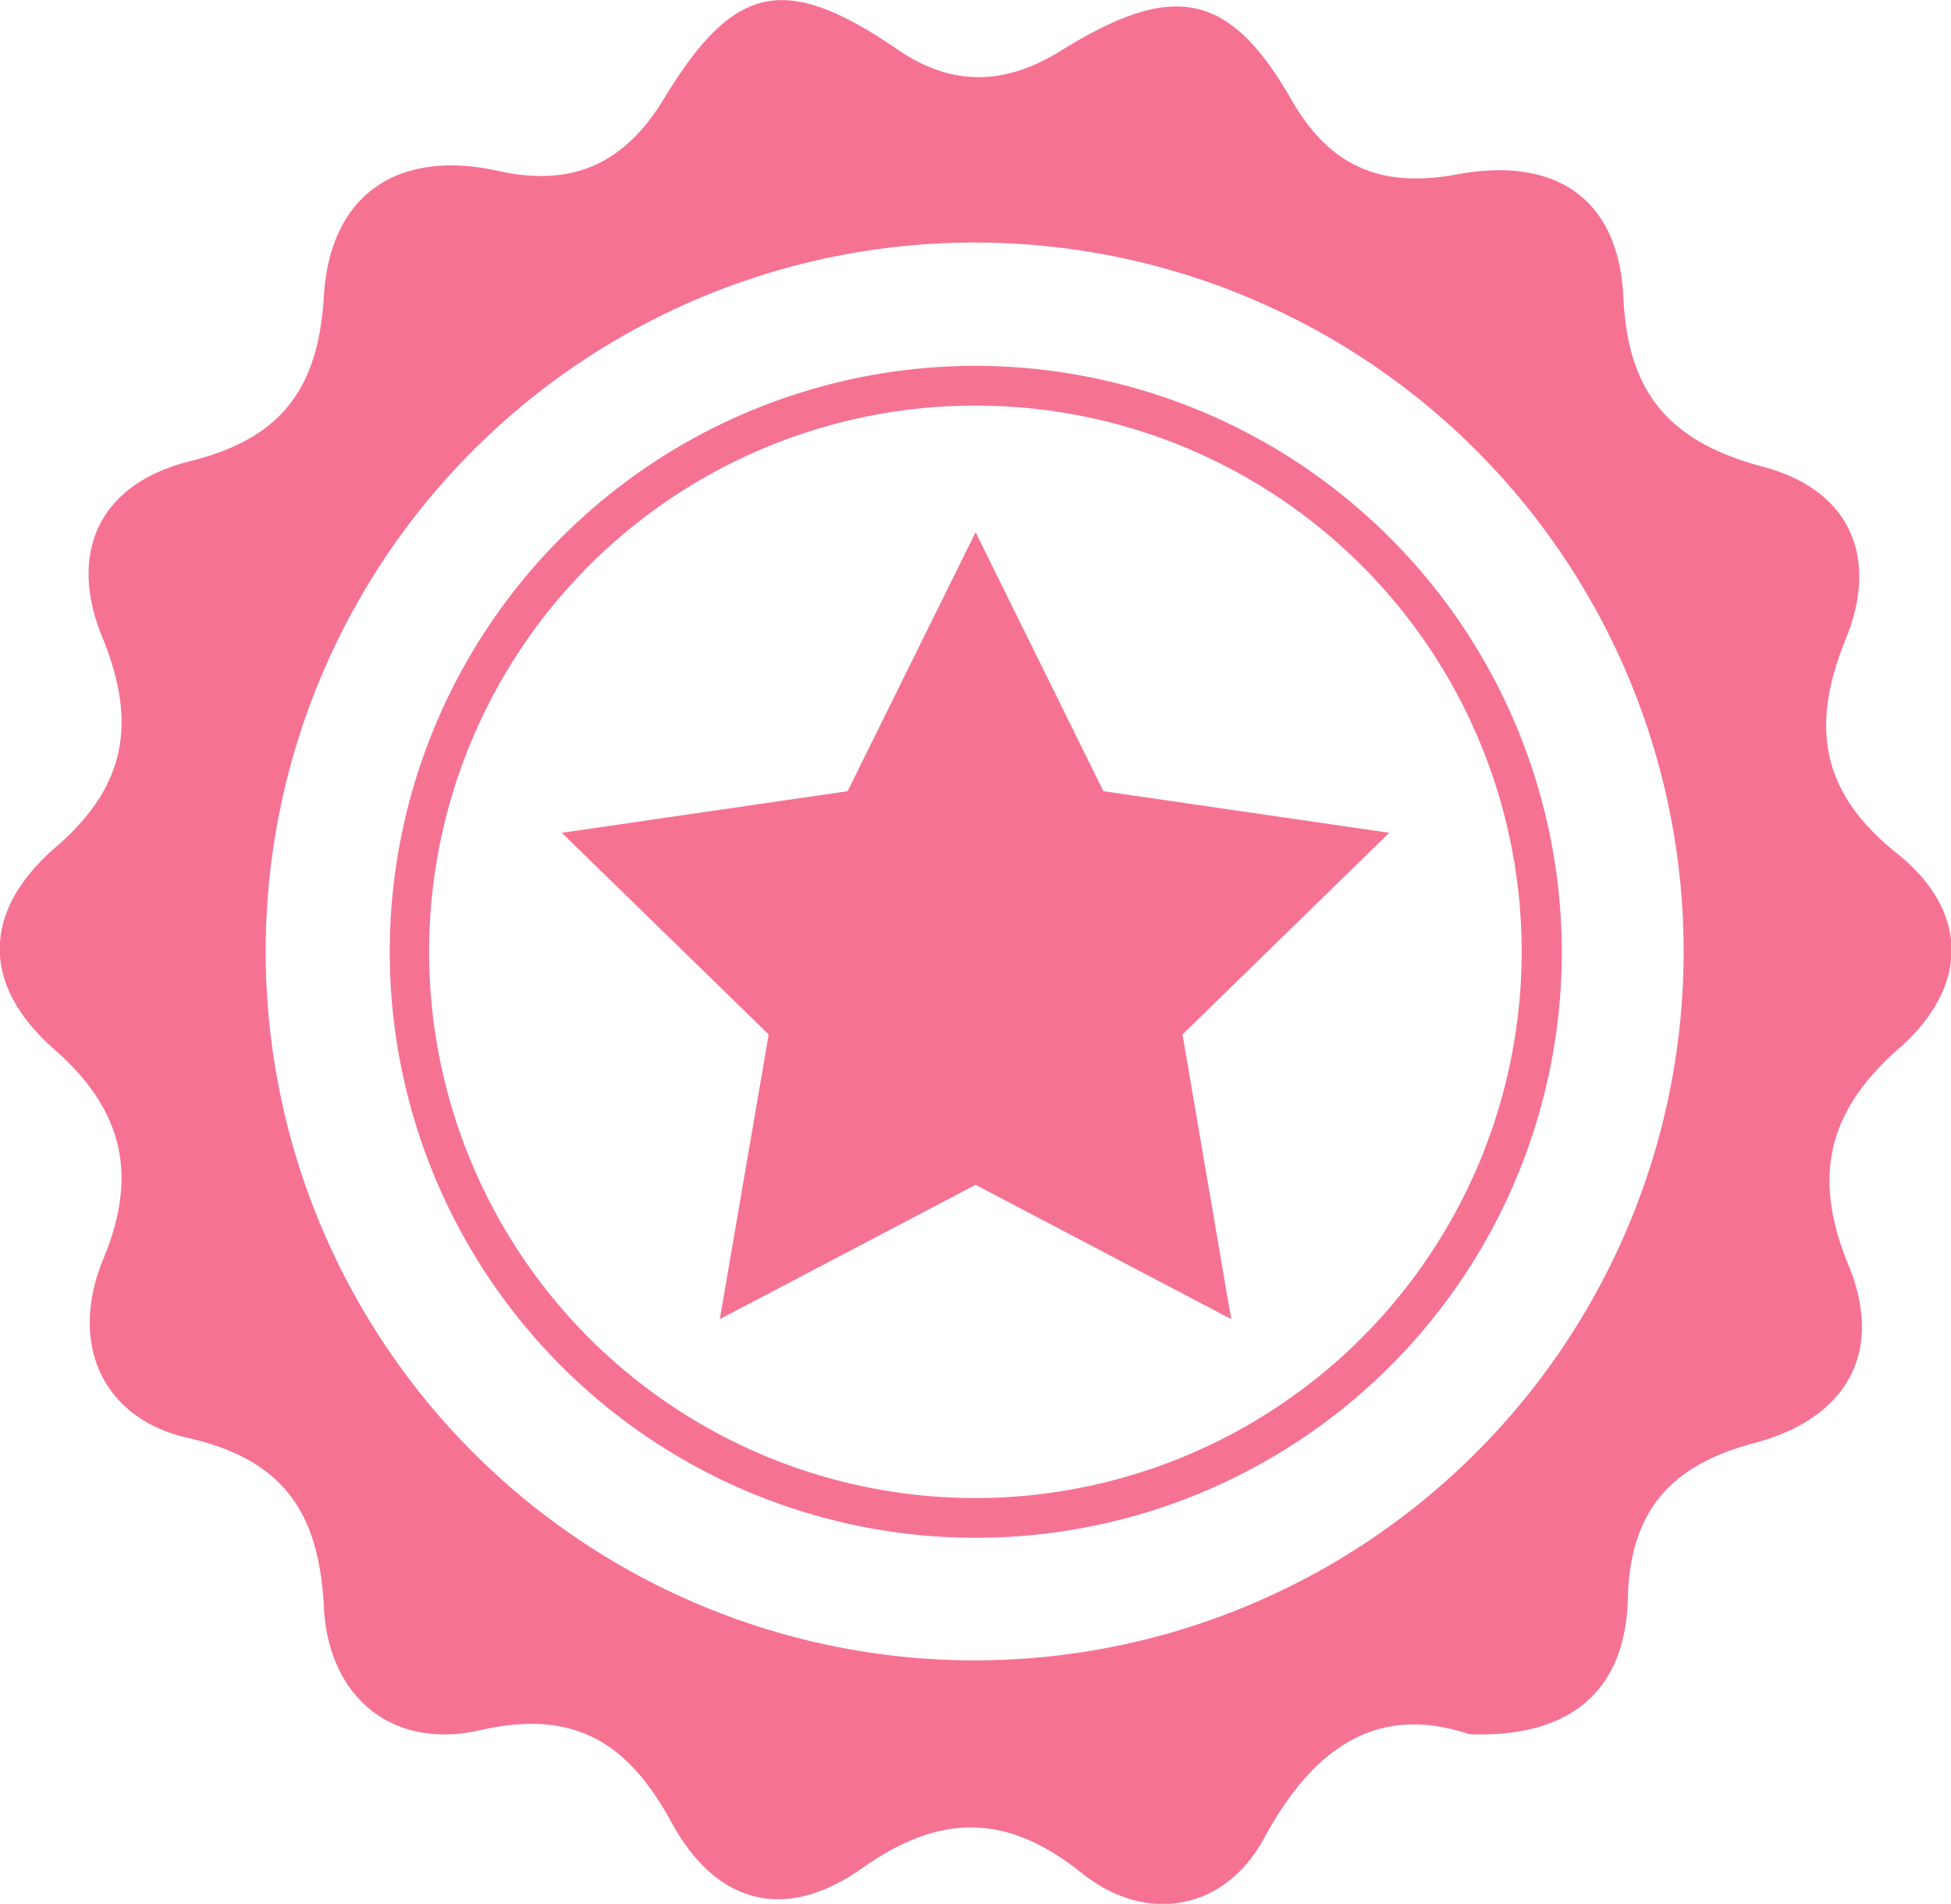
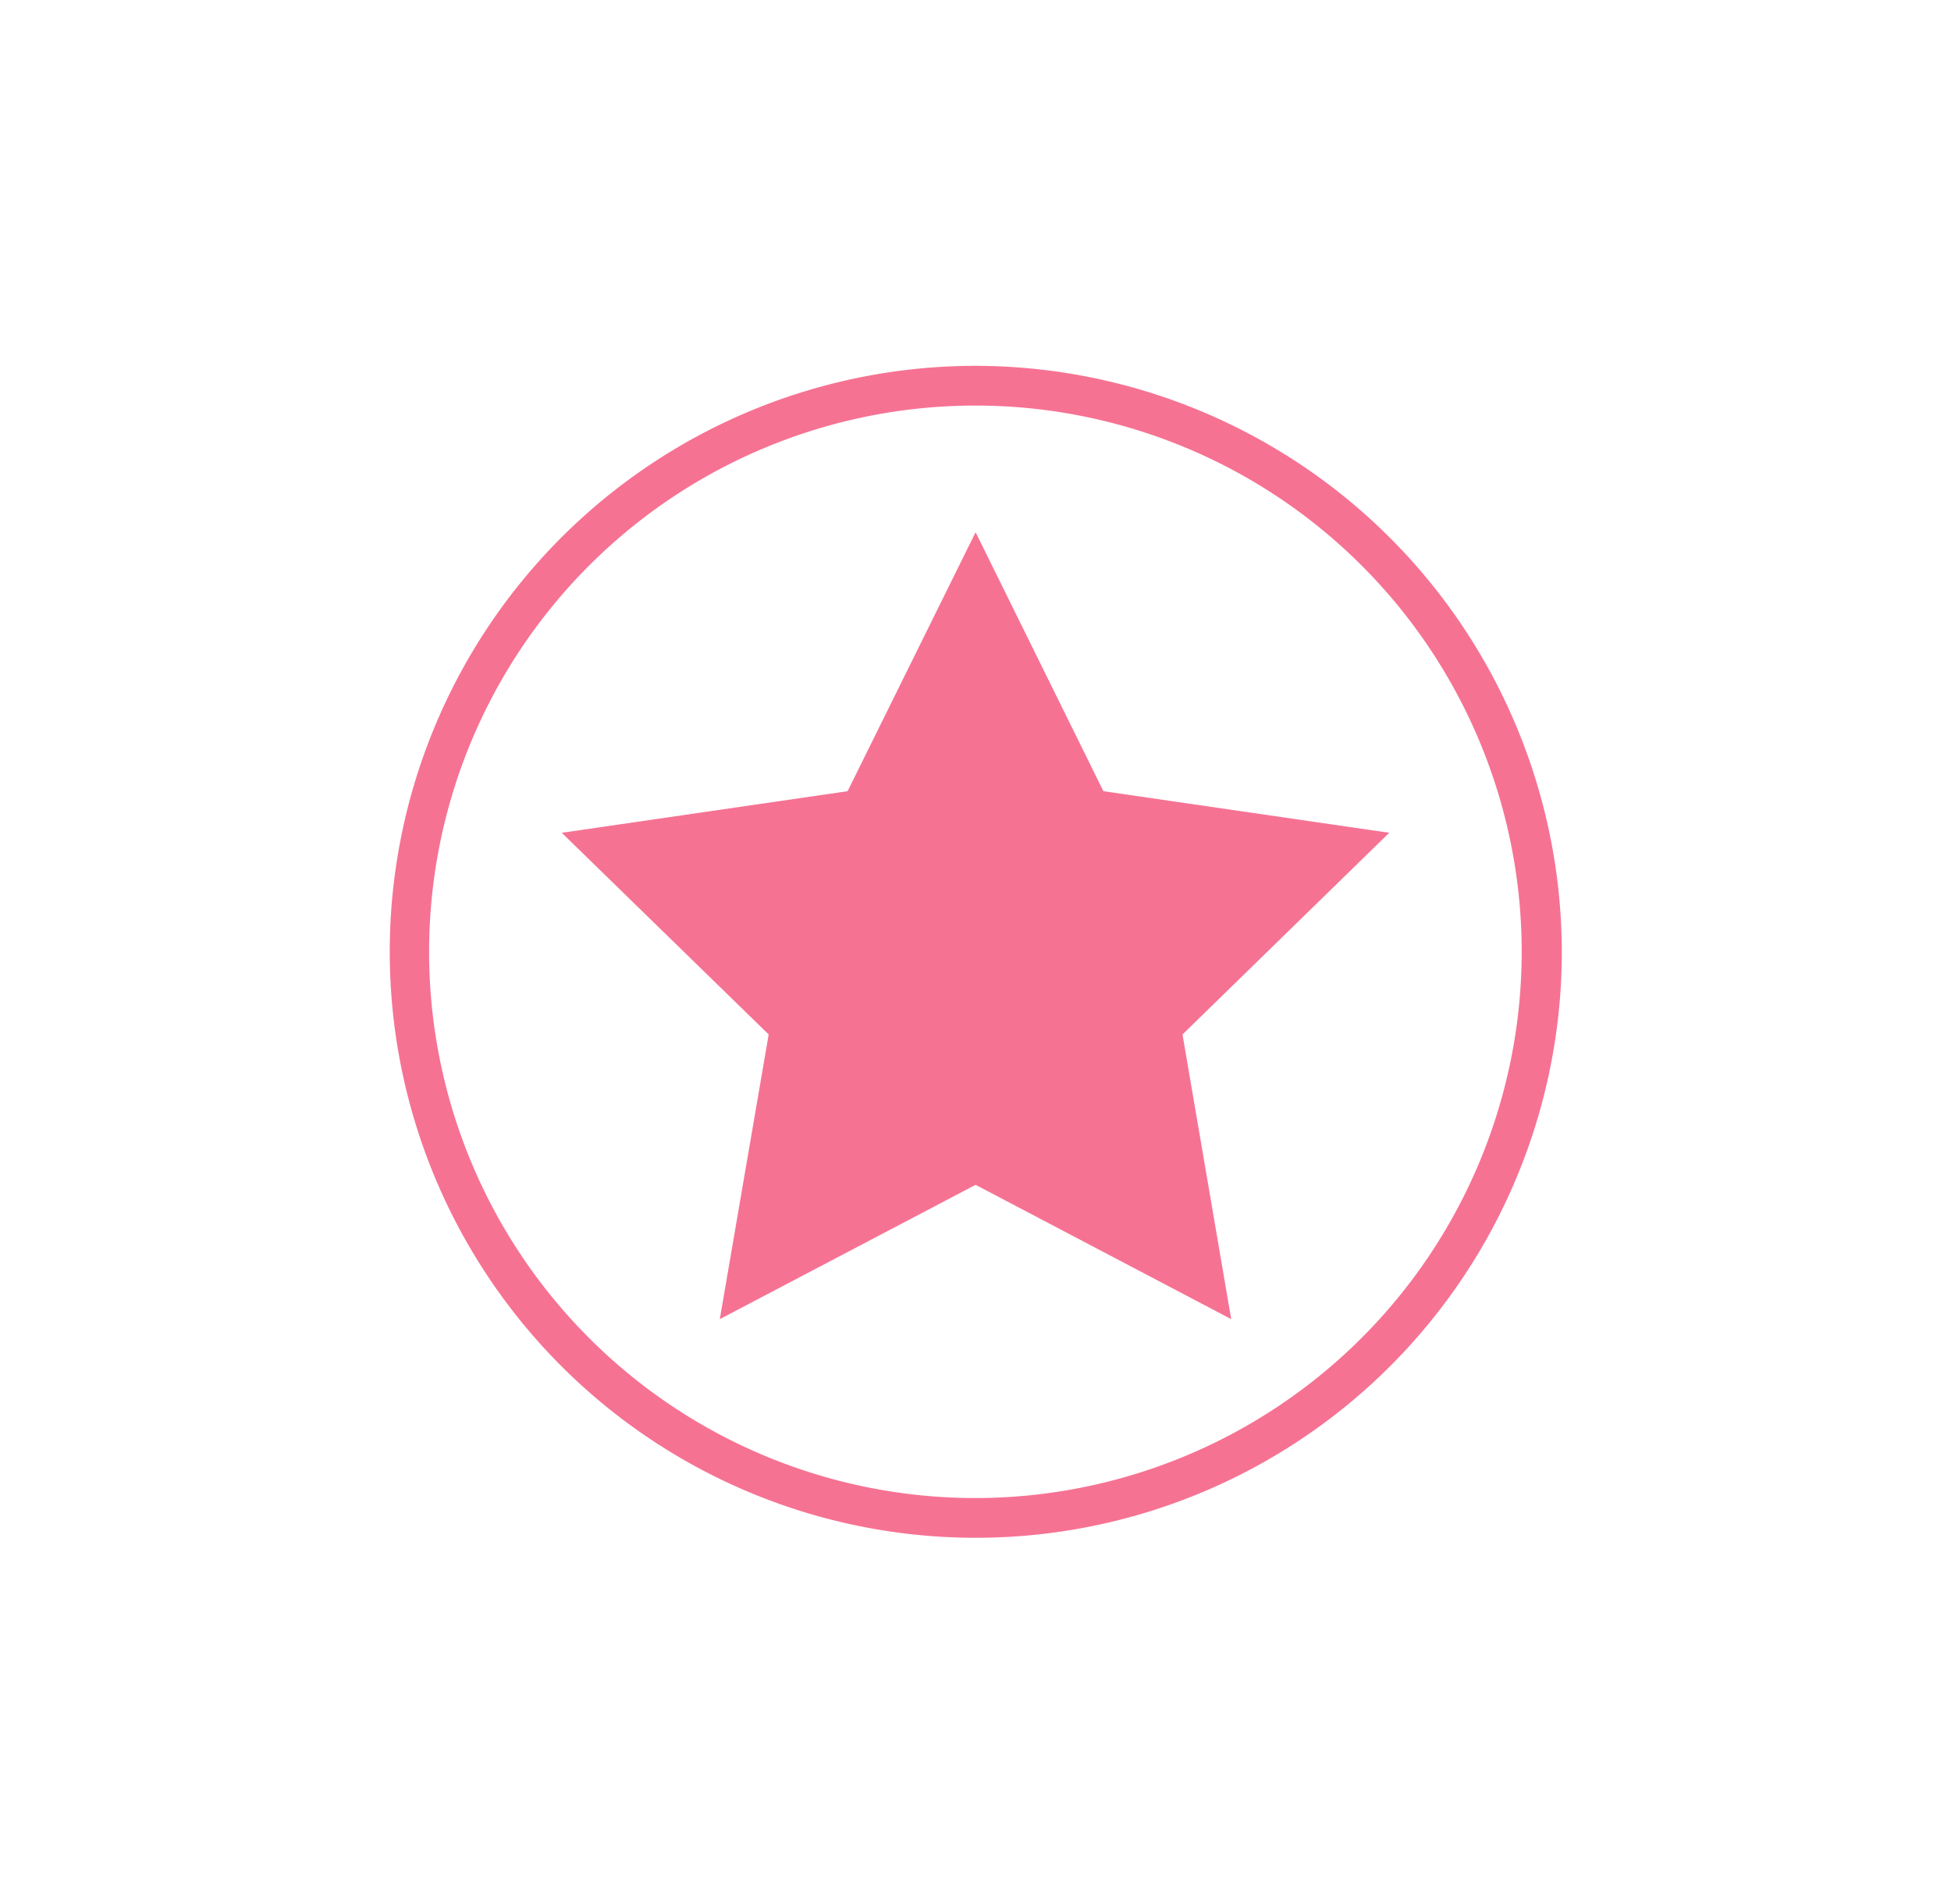
<svg xmlns="http://www.w3.org/2000/svg" viewBox="0 0 104.57 102.05">
  <defs>
    <style>.cls-1{fill:#f67293;}</style>
  </defs>
  <g id="Capa_2" data-name="Capa 2">
    <g id="Capa_1-2" data-name="Capa 1">
-       <path class="cls-1" d="M101.67,45.74c-4.12-3.29-4.63-6.85-2.74-11.49,1.81-4.44.17-8-4.4-9.22-4.89-1.3-7.28-3.8-7.52-9.09s-3.63-7.58-8.93-6.59c-4,.74-6.78-.37-8.86-4C65.87-.49,62.87-1,56.91,2.69c-2.95,1.85-5.8,2-8.75,0C42.1-1.47,39.37-.93,35.6,5.27c-2.1,3.47-4.87,4.79-8.9,3.89-5.36-1.18-9,1.24-9.34,6.69-.29,5-2.29,7.66-7.17,8.87s-6.56,4.91-4.71,9.43S6.82,42.1,3,45.4c-4,3.45-4,7.41-.1,10.84C6.63,59.51,7.4,63,5.54,67.48S5.45,76,10,77.06c5.17,1.15,7.11,4,7.36,9.1.25,4.87,3.73,7.64,8.34,6.59,5.05-1.16,7.94.63,10.27,4.9,2.42,4.45,6.12,5.4,10.24,2.49s7.71-3,11.78.27c3.46,2.77,7.68,2,9.77-1.89,2.65-4.87,6.07-7.21,11-5.56,5.39.2,8.37-2.31,8.49-7.27.11-4.73,2.34-7.16,6.75-8.33,5-1.32,7-4.87,5.07-9.56s-1.14-8.22,2.69-11.58S105.53,48.83,101.67,45.74ZM52.29,89A38,38,0,1,1,90.24,51,38,38,0,0,1,52.29,89Z" />
      <polygon class="cls-1" points="52.29 28.53 45.43 42.41 30.11 44.64 41.2 55.45 38.58 70.71 52.29 63.51 65.99 70.71 63.38 55.45 74.46 44.64 59.14 42.41 52.29 28.53" />
      <path class="cls-1" d="M52.29,19.61A31.41,31.41,0,1,0,83.71,51,31.46,31.46,0,0,0,52.29,19.61Zm0,60.69A29.28,29.28,0,1,1,81.56,51,29.3,29.3,0,0,1,52.29,80.3Z" />
    </g>
  </g>
</svg>